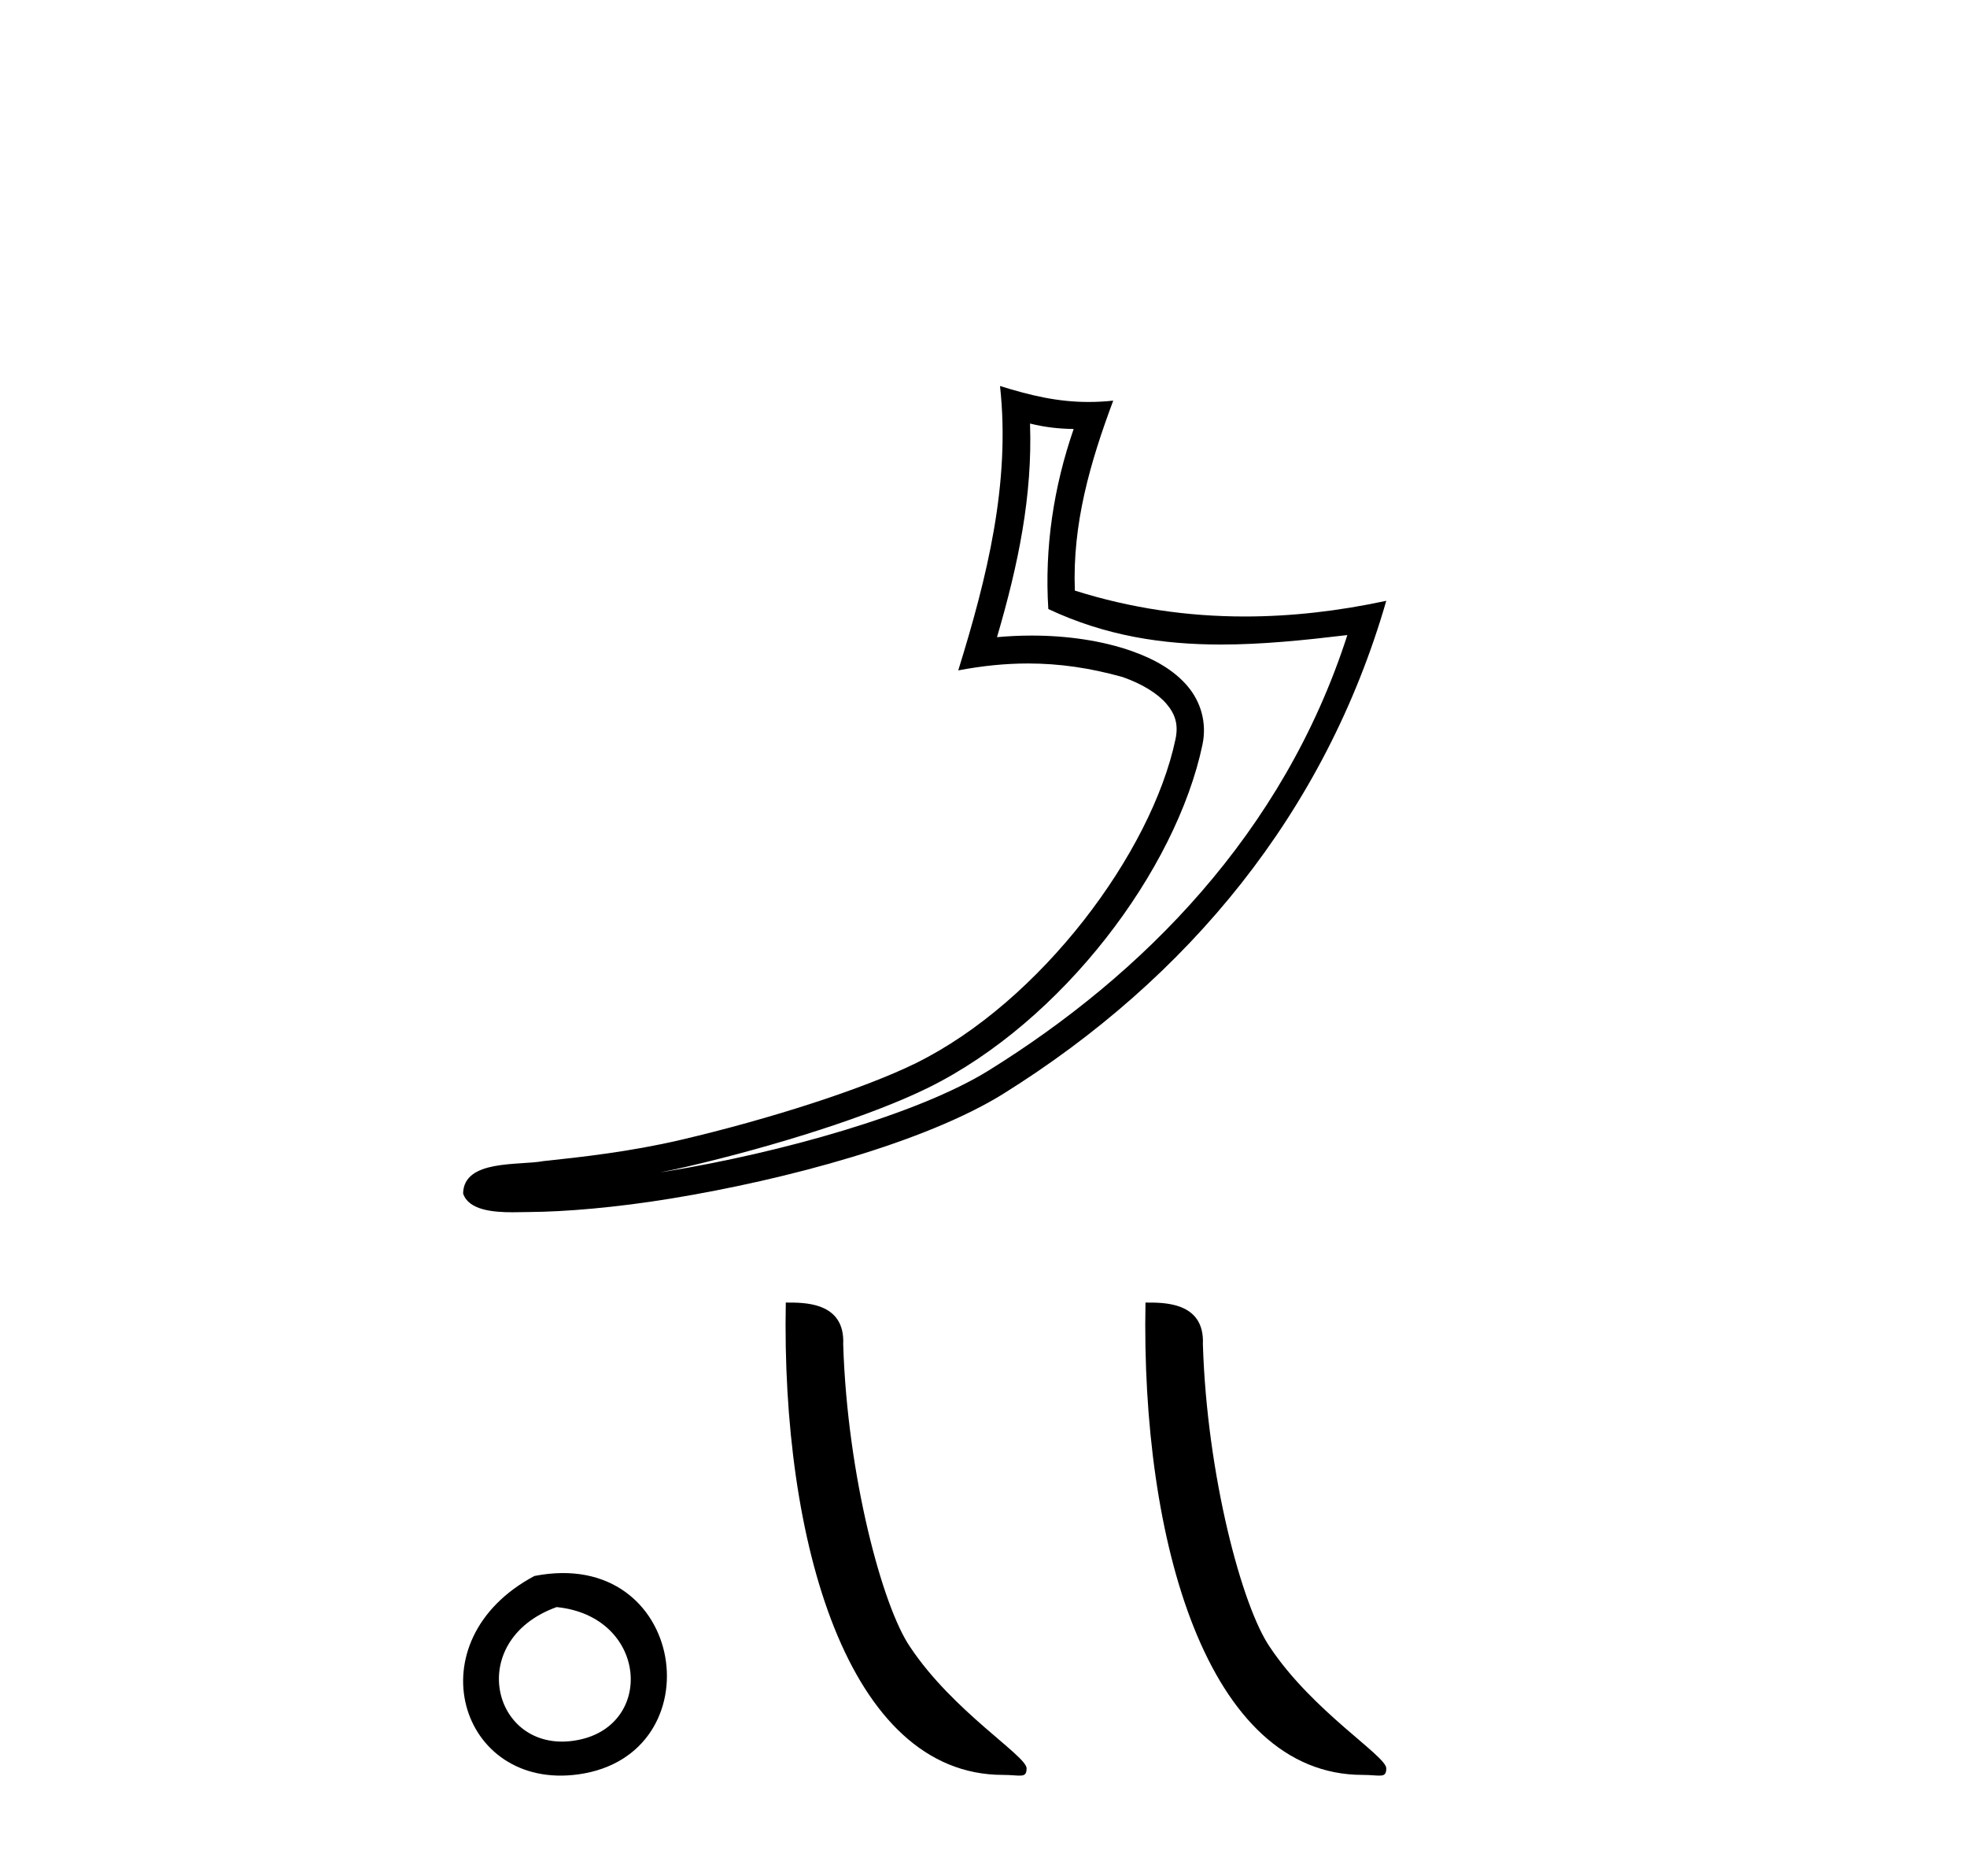
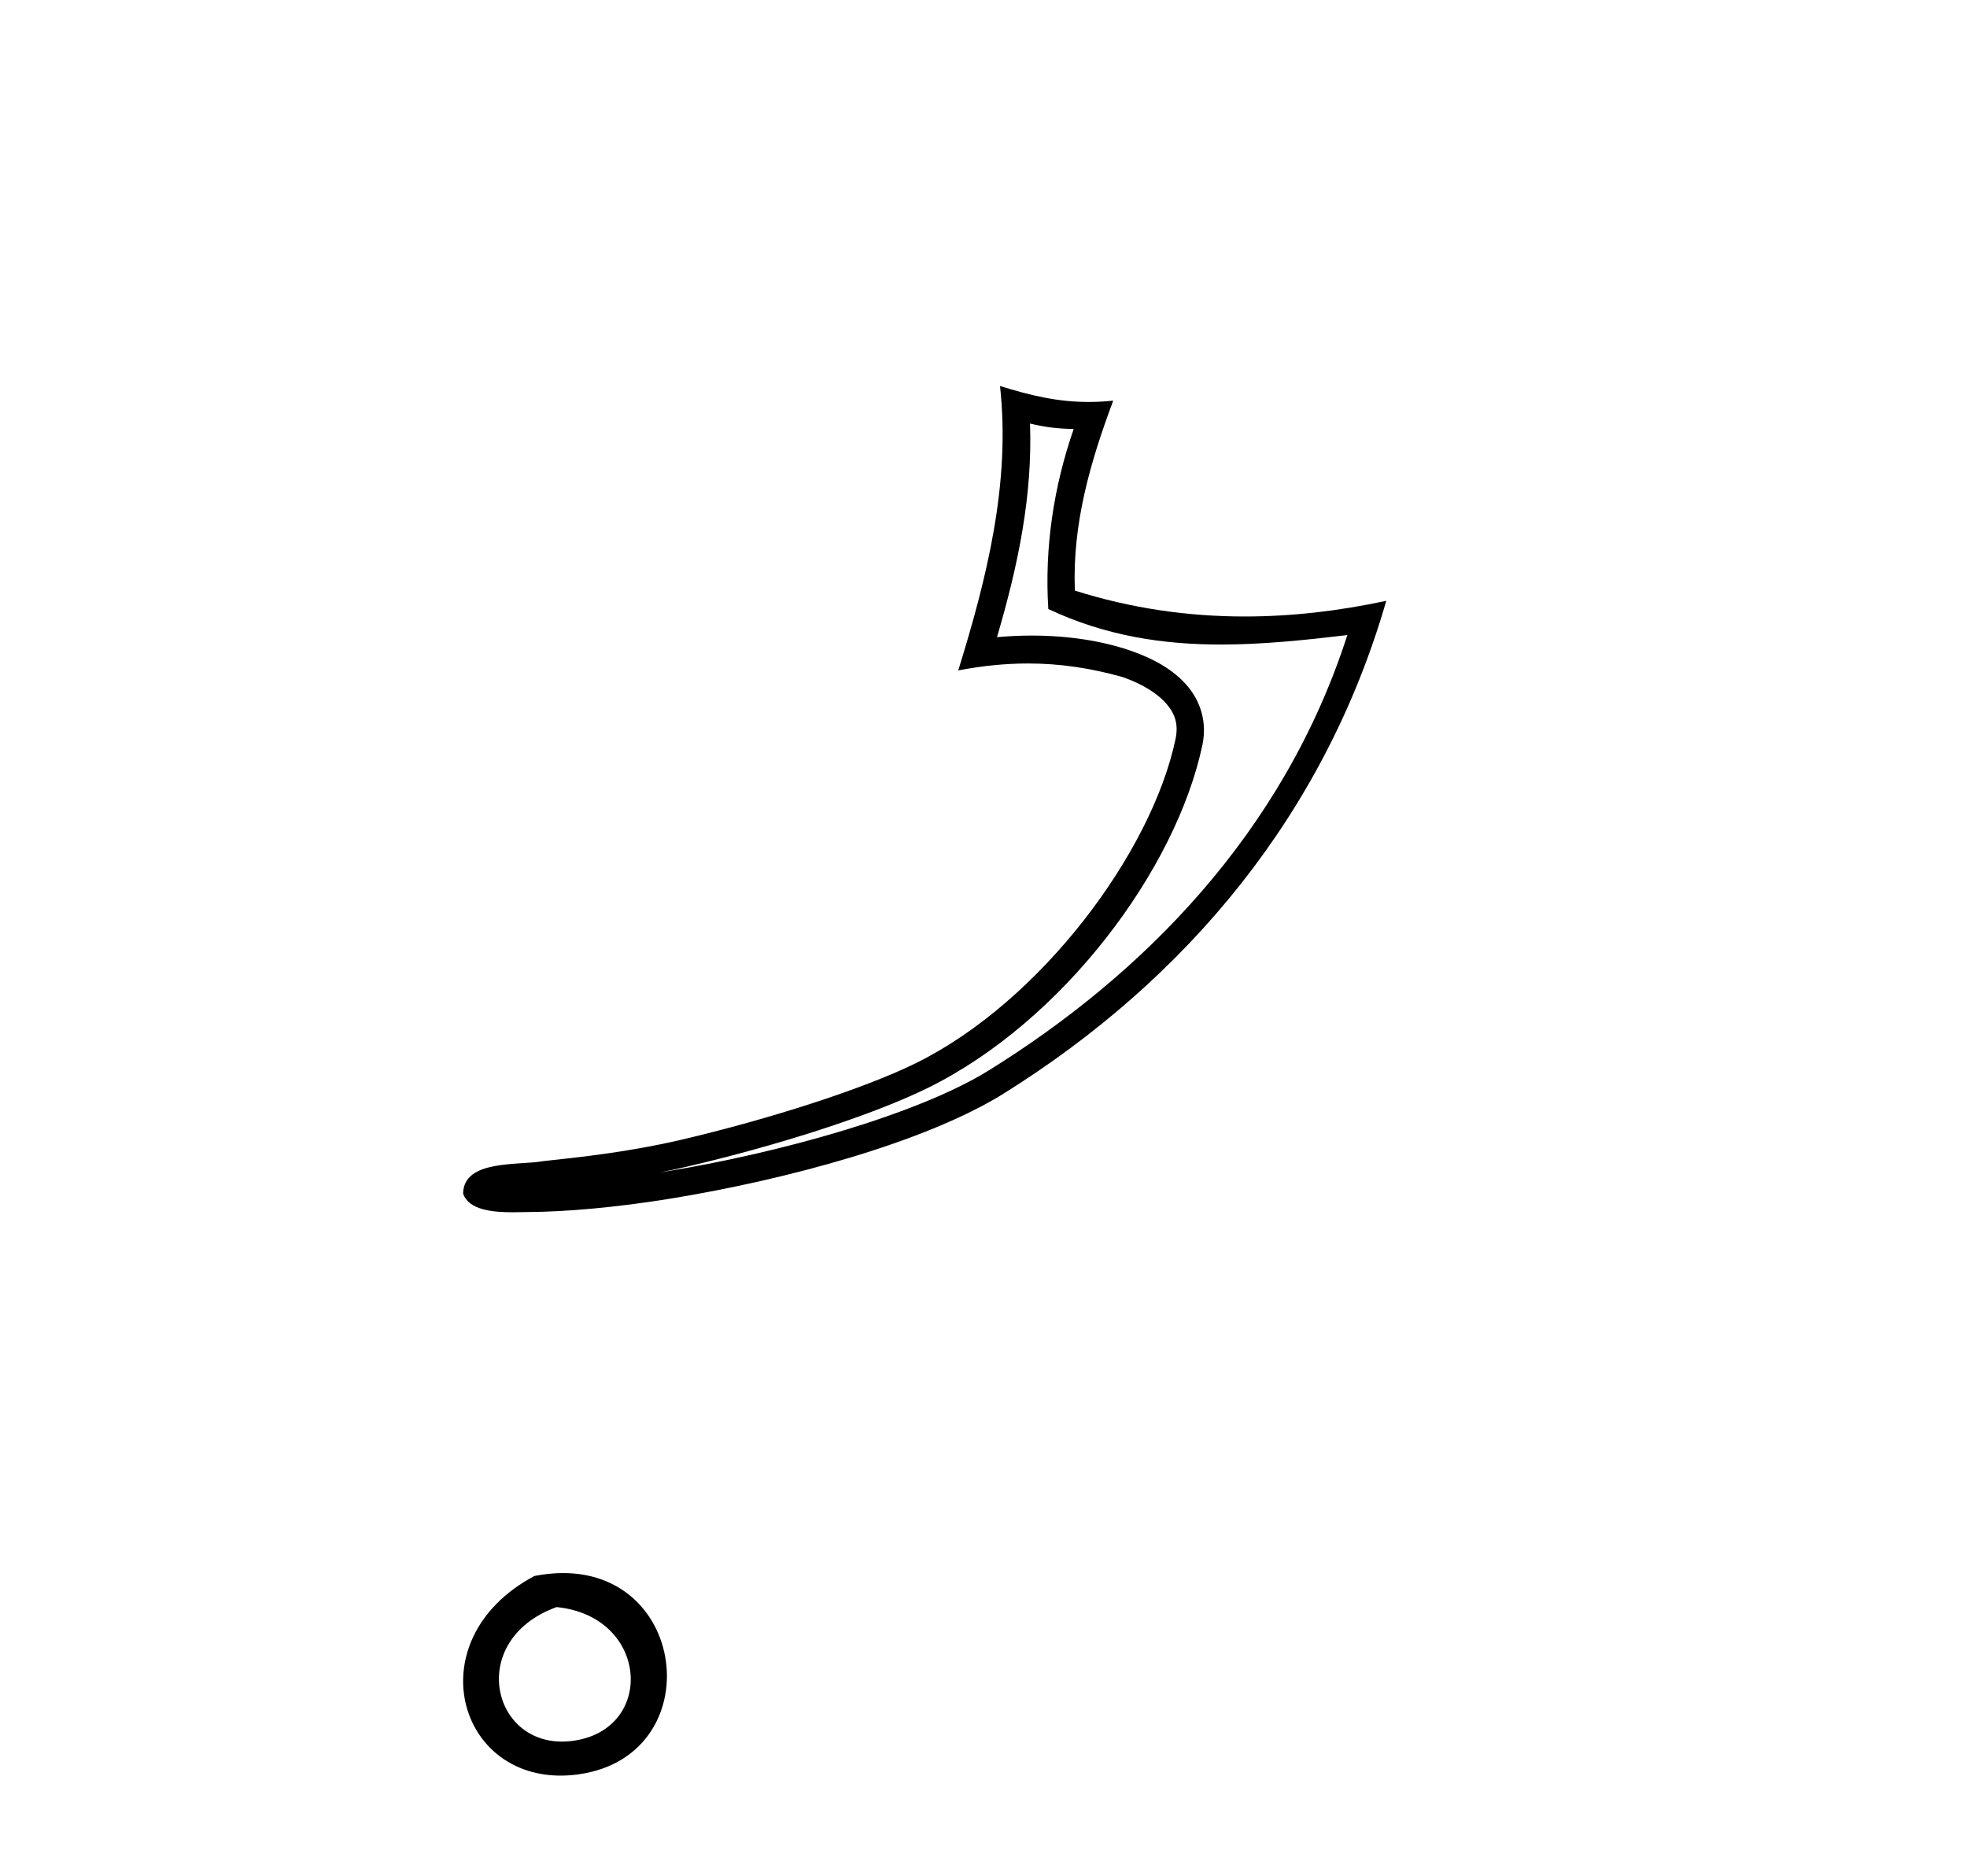
<svg xmlns="http://www.w3.org/2000/svg" width="43.0" height="41.0">
  <path d="M 22.517 9.258 C 22.845 9.338 23.129 9.371 23.471 9.377 C 23.033 10.644 22.832 11.973 22.917 13.312 C 24.168 13.9 25.417 14.088 26.692 14.088 C 27.596 14.088 28.514 13.993 29.454 13.881 L 29.454 13.881 C 28.057 18.22 24.968 21.316 21.613 23.398 C 20.067 24.357 17.053 25.198 14.573 25.603 C 14.526 25.611 14.481 25.617 14.435 25.625 C 14.63 25.586 14.827 25.545 15.027 25.498 C 16.987 25.04 19.065 24.38 20.29 23.776 C 23.229 22.326 25.712 19.014 26.287 16.276 C 26.388 15.791 26.247 15.332 25.955 14.991 C 25.663 14.649 25.239 14.407 24.747 14.233 C 24.103 14.005 23.335 13.892 22.555 13.892 C 22.301 13.892 22.047 13.904 21.795 13.927 C 22.264 12.33 22.572 10.83 22.517 9.258 ZM 21.861 8.437 C 22.095 10.56 21.572 12.64 20.948 14.653 C 21.476 14.553 21.978 14.502 22.475 14.502 C 23.158 14.502 23.831 14.599 24.546 14.8 C 24.972 14.951 25.305 15.157 25.498 15.382 C 25.691 15.608 25.764 15.835 25.698 16.153 C 25.176 18.637 22.751 21.891 20.024 23.237 C 18.888 23.797 16.816 24.462 14.89 24.913 C 13.77 25.175 12.7 25.292 11.878 25.379 C 11.345 25.479 10.135 25.336 10.124 26.088 C 10.245 26.452 10.78 26.497 11.205 26.497 C 11.34 26.497 11.463 26.492 11.559 26.492 C 12.358 26.487 13.467 26.394 14.67 26.197 C 17.202 25.783 20.226 24.967 21.931 23.909 C 25.986 21.38 28.972 17.75 30.305 13.132 L 30.305 13.132 C 29.268 13.355 28.236 13.475 27.211 13.475 C 25.964 13.475 24.726 13.297 23.497 12.909 C 23.441 11.451 23.832 10.105 24.336 8.757 L 24.336 8.757 C 24.149 8.777 23.971 8.786 23.797 8.786 C 23.129 8.786 22.54 8.649 21.861 8.437 Z" style="fill:#000000;stroke:none" />
  <path d="M 11.683 34.447 C 9.03 35.859 10.039 39.146 12.646 38.783 C 15.655 38.362 15.013 33.794 11.683 34.447 M 12.168 35.127 C 14.144 35.324 14.327 37.699 12.641 38.031 C 10.788 38.398 10.11 35.869 12.168 35.127 Z" style="fill:#000000;stroke:none" />
-   <path d="M 21.925 38.795 C 22.307 38.795 22.442 38.881 22.442 38.651 C 22.442 38.378 20.836 37.411 19.896 35.999 C 19.293 35.121 18.522 32.258 18.433 29.384 C 18.478 28.442 17.553 28.471 17.178 28.471 C 17.078 33.666 18.525 38.795 21.925 38.795 Z" style="fill:#000000;stroke:none" />
-   <path d="M 29.788 38.795 C 30.17 38.795 30.305 38.881 30.305 38.651 C 30.305 38.378 28.699 37.411 27.759 35.999 C 27.155 35.121 26.385 32.258 26.296 29.384 C 26.34 28.442 25.415 28.471 25.041 28.471 C 24.941 33.666 26.388 38.795 29.788 38.795 Z" style="fill:#000000;stroke:none" />
</svg>